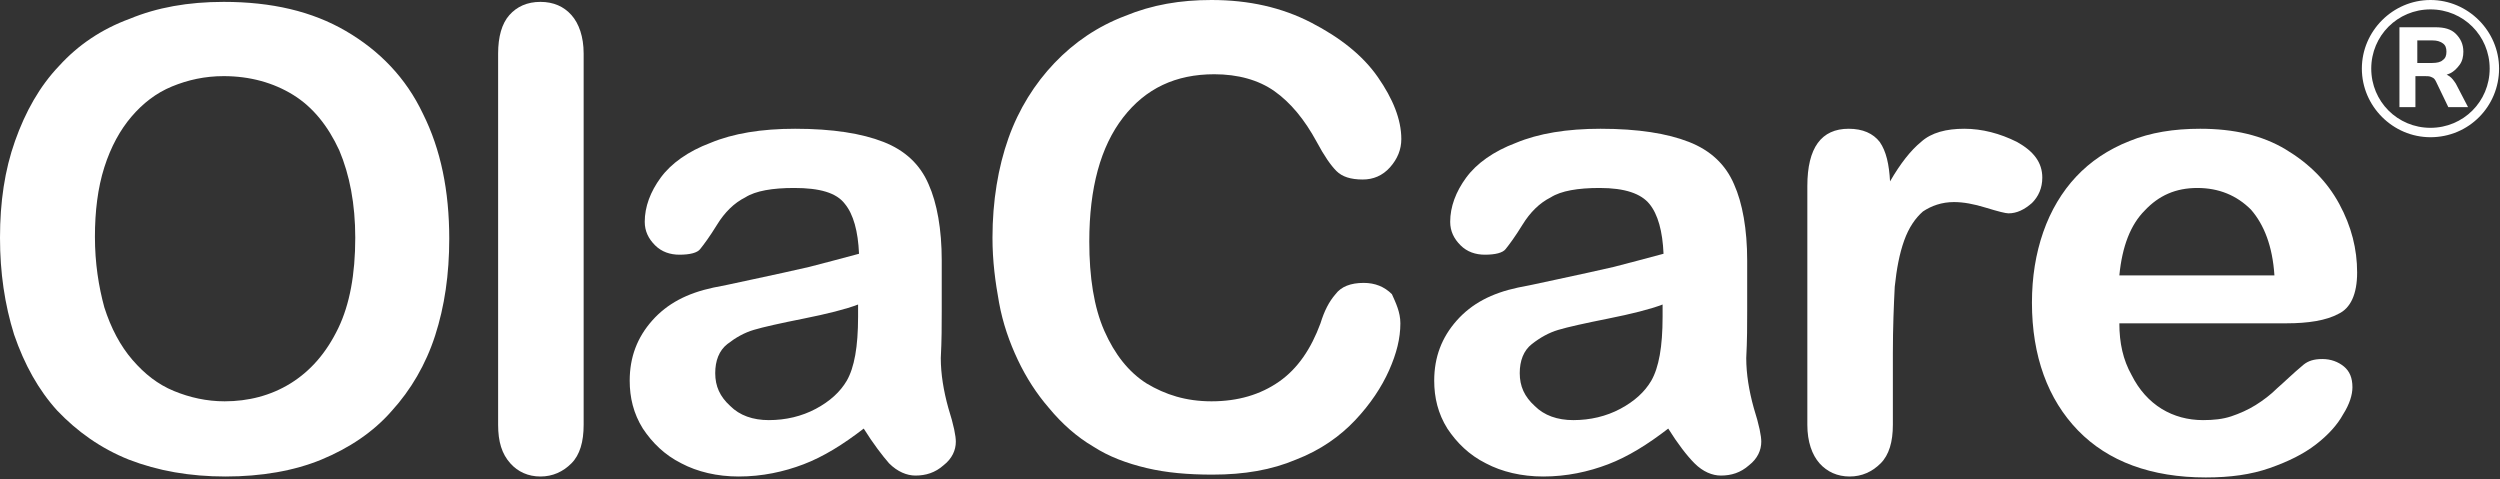
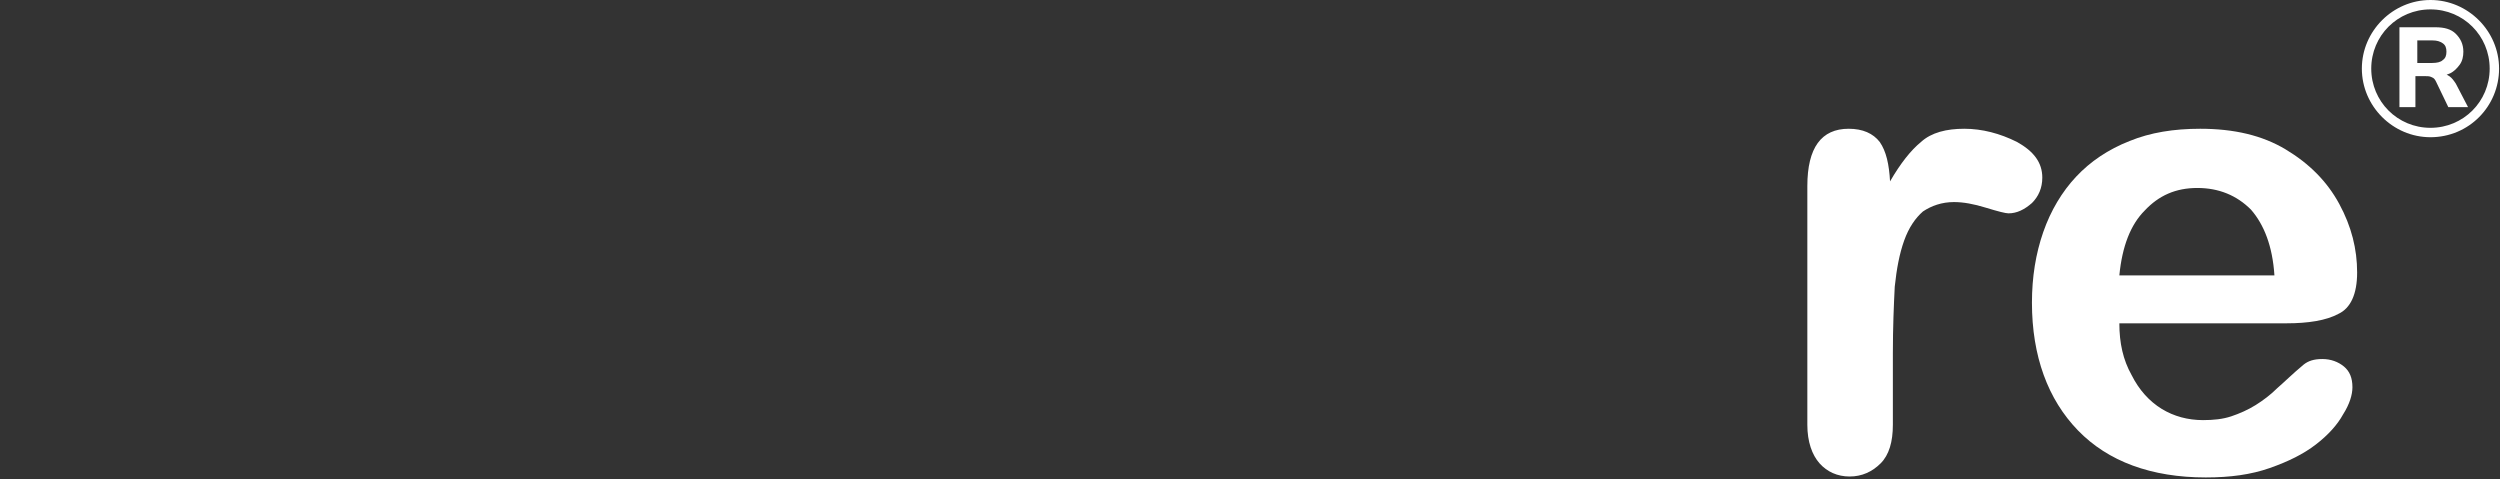
<svg xmlns="http://www.w3.org/2000/svg" viewBox="0 0 266 51" fill="none">
  <rect x="0" y="0" width="266" height="51" fill="#333333" stroke="none" />
  <path d="M255.301 11.3V2.9H259.101C260.101 2.9 260.801 3.1 261.301 3.6C261.801 4.1 262.101 4.7 262.101 5.5C262.101 6 262.001 6.5 261.701 6.9C261.401 7.3 261.101 7.6 260.701 7.8C260.301 8 259.701 8.1 259.101 8.1L259.201 7.8H259.701C260.001 7.8 260.301 7.9 260.601 8.1C260.901 8.3 261.101 8.6 261.301 8.9L262.601 11.4H260.501L259.201 8.7C259.101 8.5 259.001 8.3 258.701 8.2C258.501 8.1 258.301 8.1 258.001 8.1H257.001V11.4H255.301V11.3ZM257.201 6.7H258.801C259.301 6.7 259.701 6.6 259.901 6.4C260.201 6.2 260.301 5.9 260.301 5.5C260.301 5.1 260.201 4.8 259.901 4.6C259.601 4.4 259.301 4.3 258.801 4.3H257.201V6.7Z" fill="white" />
  <path d="M258.601 14.6C254.601 14.6 251.301 11.3 251.301 7.3C251.301 3.3 254.601 0 258.601 0C262.601 0 265.901 3.3 265.901 7.3C265.901 11.3 262.701 14.6 258.601 14.6ZM258.601 1C255.101 1 252.301 3.8 252.301 7.3C252.301 10.8 255.101 13.6 258.601 13.6C262.101 13.6 264.901 10.8 264.901 7.3C264.901 3.8 262.101 1 258.601 1Z" fill="white" />
-   <path d="M23.8 0.2C28.9 0.2 33.2 1.2 36.8 3.3C40.4 5.4 43.2 8.3 45 12.1C46.9 15.9 47.8 20.3 47.8 25.4C47.8 29.2 47.3 32.6 46.3 35.7C45.3 38.8 43.7 41.5 41.7 43.7C39.7 46 37.1 47.7 34.2 48.9C31.3 50.1 27.8 50.7 24 50.7C20.2 50.7 16.8 50.1 13.7 48.9C10.7 47.7 8.2 45.9 6.1 43.7C4.1 41.5 2.6 38.8 1.5 35.6C0.5 32.4 0 29 0 25.3C0 21.5 0.5 18.1 1.6 15C2.7 11.9 4.2 9.2 6.3 7C8.3 4.8 10.8 3.1 13.8 2C16.7 0.8 20 0.2 23.8 0.2ZM37.8 25.3C37.8 21.7 37.2 18.6 36.1 16C34.9 13.4 33.3 11.4 31.2 10.1C29.1 8.8 26.6 8.1 23.8 8.1C21.8 8.1 20 8.5 18.3 9.2C16.6 9.9 15.2 11 14 12.4C12.8 13.8 11.8 15.6 11.1 17.8C10.4 20 10.1 22.5 10.1 25.2C10.1 28 10.5 30.5 11.1 32.7C11.8 34.9 12.8 36.8 14.1 38.3C15.4 39.8 16.8 40.9 18.5 41.6C20.2 42.3 22 42.7 23.9 42.7C26.4 42.7 28.8 42.1 30.9 40.8C33 39.5 34.7 37.6 36 34.9C37.2 32.4 37.8 29.2 37.8 25.3Z" fill="white" />
-   <path d="M53 45.2V5.7C53 3.9 53.4 2.5 54.2 1.6C55 0.7 56.1 0.2 57.5 0.2C58.9 0.2 60 0.7 60.8 1.6C61.6 2.5 62.1 3.9 62.1 5.7V45.2C62.1 47 61.7 48.4 60.8 49.3C59.9 50.2 58.8 50.7 57.5 50.7C56.2 50.7 55.1 50.2 54.3 49.3C53.4 48.3 53 47 53 45.2Z" fill="white" />
-   <path d="M91.9 45.6C89.7 47.3 87.6 48.6 85.5 49.4C83.4 50.2 81.1 50.7 78.6 50.7C76.3 50.7 74.2 50.2 72.5 49.3C70.7 48.4 69.4 47.1 68.4 45.6C67.4 44 67 42.3 67 40.5C67 38 67.8 35.9 69.4 34.1C71 32.3 73.1 31.2 75.9 30.6C76.5 30.5 77.9 30.2 80.2 29.7C82.5 29.2 84.4 28.8 86.1 28.4C87.7 28 89.5 27.5 91.4 27C91.3 24.6 90.8 22.8 89.9 21.7C89 20.5 87.2 20 84.5 20C82.2 20 80.4 20.3 79.3 21C78.1 21.6 77.1 22.6 76.3 23.9C75.5 25.2 74.9 26 74.5 26.5C74.2 26.9 73.4 27.1 72.3 27.1C71.3 27.1 70.4 26.8 69.7 26.1C69 25.4 68.6 24.6 68.6 23.6C68.6 22 69.2 20.4 70.3 18.9C71.4 17.4 73.2 16.1 75.6 15.2C78 14.2 81 13.7 84.6 13.7C88.6 13.7 91.7 14.2 94 15.1C96.3 16 97.9 17.5 98.8 19.6C99.7 21.6 100.2 24.4 100.2 27.7C100.2 29.8 100.2 31.6 100.2 33.1C100.2 34.6 100.2 36.2 100.1 38.1C100.1 39.8 100.4 41.6 100.9 43.4C101.5 45.3 101.7 46.4 101.7 47C101.7 47.9 101.3 48.8 100.4 49.5C99.5 50.3 98.5 50.6 97.4 50.6C96.5 50.6 95.5 50.2 94.6 49.3C93.9 48.5 92.9 47.2 91.9 45.6ZM91.3 32.4C90 32.9 88 33.4 85.5 33.9C83 34.4 81.2 34.8 80.2 35.1C79.2 35.4 78.3 35.9 77.4 36.6C76.5 37.3 76.1 38.4 76.1 39.7C76.1 41.1 76.6 42.2 77.7 43.2C78.7 44.2 80.1 44.7 81.8 44.7C83.6 44.7 85.3 44.3 86.8 43.5C88.3 42.7 89.4 41.7 90.1 40.5C90.9 39.1 91.3 36.9 91.3 33.7V32.4Z" fill="white" />
-   <path d="M149 34.4C149 36 148.6 37.6 147.8 39.4C147 41.2 145.8 43 144.2 44.7C142.6 46.4 140.5 47.9 137.9 48.9C135.3 50 132.4 50.5 129 50.5C126.4 50.5 124.1 50.3 122 49.8C119.9 49.3 118 48.6 116.3 47.5C114.6 46.5 113 45.1 111.6 43.4C110.3 41.9 109.2 40.2 108.3 38.3C107.4 36.4 106.7 34.4 106.3 32.2C105.9 30 105.6 27.8 105.6 25.3C105.6 21.4 106.2 17.8 107.3 14.7C108.4 11.6 110.1 8.9 112.2 6.7C114.3 4.5 116.8 2.8 119.7 1.7C122.6 0.5 125.6 0 128.9 0C132.9 0 136.4 0.8 139.5 2.4C142.6 4 145 5.9 146.6 8.2C148.2 10.5 149.1 12.7 149.1 14.8C149.1 15.9 148.7 16.9 147.9 17.8C147.1 18.7 146.1 19.1 145 19.1C143.7 19.1 142.8 18.8 142.2 18.2C141.6 17.6 140.9 16.6 140.1 15.1C138.8 12.7 137.3 10.9 135.6 9.7C133.9 8.5 131.7 7.9 129.2 7.9C125.1 7.9 121.9 9.4 119.5 12.5C117.1 15.6 115.9 20 115.9 25.7C115.9 29.5 116.4 32.7 117.5 35.2C118.6 37.7 120.1 39.6 122 40.8C124 42 126.2 42.7 128.9 42.7C131.7 42.7 134.1 42 136.1 40.6C138.1 39.2 139.5 37.1 140.5 34.4C140.9 33.1 141.4 32.1 142.1 31.3C142.7 30.5 143.7 30.1 145.1 30.1C146.3 30.1 147.3 30.5 148.1 31.3C148.5 32.2 149 33.2 149 34.4Z" fill="white" />
-   <path d="M177.5 45.6C175.3 47.3 173.2 48.6 171.1 49.4C169 50.2 166.7 50.7 164.2 50.7C161.9 50.7 159.8 50.2 158.1 49.3C156.3 48.4 155 47.1 154 45.6C153 44 152.6 42.3 152.6 40.5C152.6 38 153.4 35.9 155 34.1C156.6 32.3 158.7 31.2 161.5 30.6C162.1 30.5 163.5 30.2 165.8 29.7C168.1 29.2 170 28.8 171.7 28.4C173.3 28 175.1 27.5 177 27C176.9 24.6 176.4 22.8 175.5 21.7C174.6 20.6 172.9 20 170.2 20C167.9 20 166.1 20.3 165 21C163.8 21.6 162.8 22.6 162 23.9C161.2 25.2 160.6 26 160.2 26.5C159.9 26.9 159.1 27.1 158 27.1C157 27.1 156.1 26.8 155.4 26.1C154.7 25.4 154.3 24.6 154.3 23.6C154.3 22 154.9 20.4 156 18.9C157.1 17.4 158.9 16.1 161.3 15.2C163.7 14.2 166.7 13.7 170.3 13.7C174.3 13.7 177.4 14.2 179.7 15.1C182 16 183.6 17.5 184.5 19.6C185.4 21.6 185.9 24.4 185.9 27.7C185.9 29.8 185.9 31.6 185.9 33.1C185.9 34.6 185.9 36.2 185.8 38.1C185.8 39.8 186.1 41.6 186.6 43.4C187.2 45.3 187.4 46.4 187.4 47C187.4 47.9 187 48.8 186.1 49.5C185.2 50.3 184.2 50.6 183.1 50.6C182.2 50.6 181.2 50.2 180.3 49.3C179.5 48.5 178.5 47.2 177.5 45.6ZM176.9 32.4C175.6 32.9 173.6 33.4 171.1 33.9C168.6 34.4 166.8 34.8 165.8 35.1C164.8 35.4 163.9 35.9 163 36.6C162.1 37.3 161.7 38.4 161.7 39.7C161.7 41.1 162.2 42.2 163.3 43.2C164.3 44.2 165.7 44.7 167.4 44.7C169.2 44.7 170.9 44.3 172.4 43.5C173.9 42.7 175 41.7 175.7 40.5C176.5 39.1 176.9 36.9 176.9 33.7V32.4Z" fill="white" />
  <path d="M201.401 37.6V45.2C201.401 47 201.001 48.4 200.101 49.3C199.201 50.2 198.101 50.7 196.801 50.7C195.501 50.7 194.401 50.2 193.601 49.3C192.801 48.4 192.301 47 192.301 45.2V19.8C192.301 15.7 193.801 13.7 196.701 13.7C198.201 13.7 199.301 14.2 200.001 15.1C200.701 16.1 201.001 17.5 201.101 19.3C202.201 17.4 203.301 16 204.401 15.1C205.501 14.1 207.101 13.7 209.001 13.7C210.901 13.7 212.801 14.2 214.601 15.1C216.401 16.1 217.301 17.3 217.301 18.9C217.301 20 216.901 20.9 216.201 21.6C215.401 22.3 214.601 22.7 213.701 22.7C213.401 22.7 212.601 22.5 211.301 22.1C210.001 21.7 208.901 21.5 207.901 21.5C206.601 21.5 205.501 21.9 204.601 22.5C203.801 23.2 203.101 24.2 202.601 25.6C202.101 27 201.801 28.6 201.601 30.5C201.501 32.5 201.401 34.8 201.401 37.6Z" fill="white" />
  <path d="M243.299 34.4H225.499C225.499 36.5 225.899 38.3 226.799 39.9C227.599 41.5 228.699 42.7 229.999 43.5C231.299 44.3 232.799 44.7 234.399 44.7C235.499 44.7 236.499 44.6 237.399 44.3C238.299 44 239.199 43.6 239.999 43.1C240.799 42.6 241.599 42 242.299 41.3C242.999 40.7 243.899 39.8 245.099 38.8C245.599 38.4 246.199 38.2 247.099 38.2C247.999 38.2 248.799 38.5 249.399 39C249.999 39.5 250.299 40.2 250.299 41.2C250.299 42 249.999 43 249.299 44.1C248.699 45.2 247.699 46.3 246.399 47.3C245.099 48.3 243.499 49.1 241.499 49.8C239.499 50.5 237.299 50.8 234.699 50.8C228.899 50.8 224.299 49.1 221.099 45.8C217.899 42.5 216.199 37.9 216.199 32.2C216.199 29.5 216.599 27 217.399 24.7C218.199 22.4 219.399 20.4 220.899 18.8C222.399 17.2 224.299 15.9 226.599 15C228.799 14.1 231.299 13.7 234.099 13.7C237.699 13.7 240.699 14.4 243.199 15.9C245.699 17.4 247.599 19.3 248.899 21.7C250.199 24.1 250.799 26.5 250.799 29C250.799 31.3 250.099 32.8 248.799 33.4C247.499 34.1 245.599 34.4 243.299 34.4ZM225.499 29.3H241.999C241.799 26.2 240.899 23.9 239.499 22.3C237.999 20.8 236.099 20 233.799 20C231.499 20 229.699 20.8 228.199 22.4C226.699 23.9 225.799 26.2 225.499 29.3Z" fill="white" />
</svg>